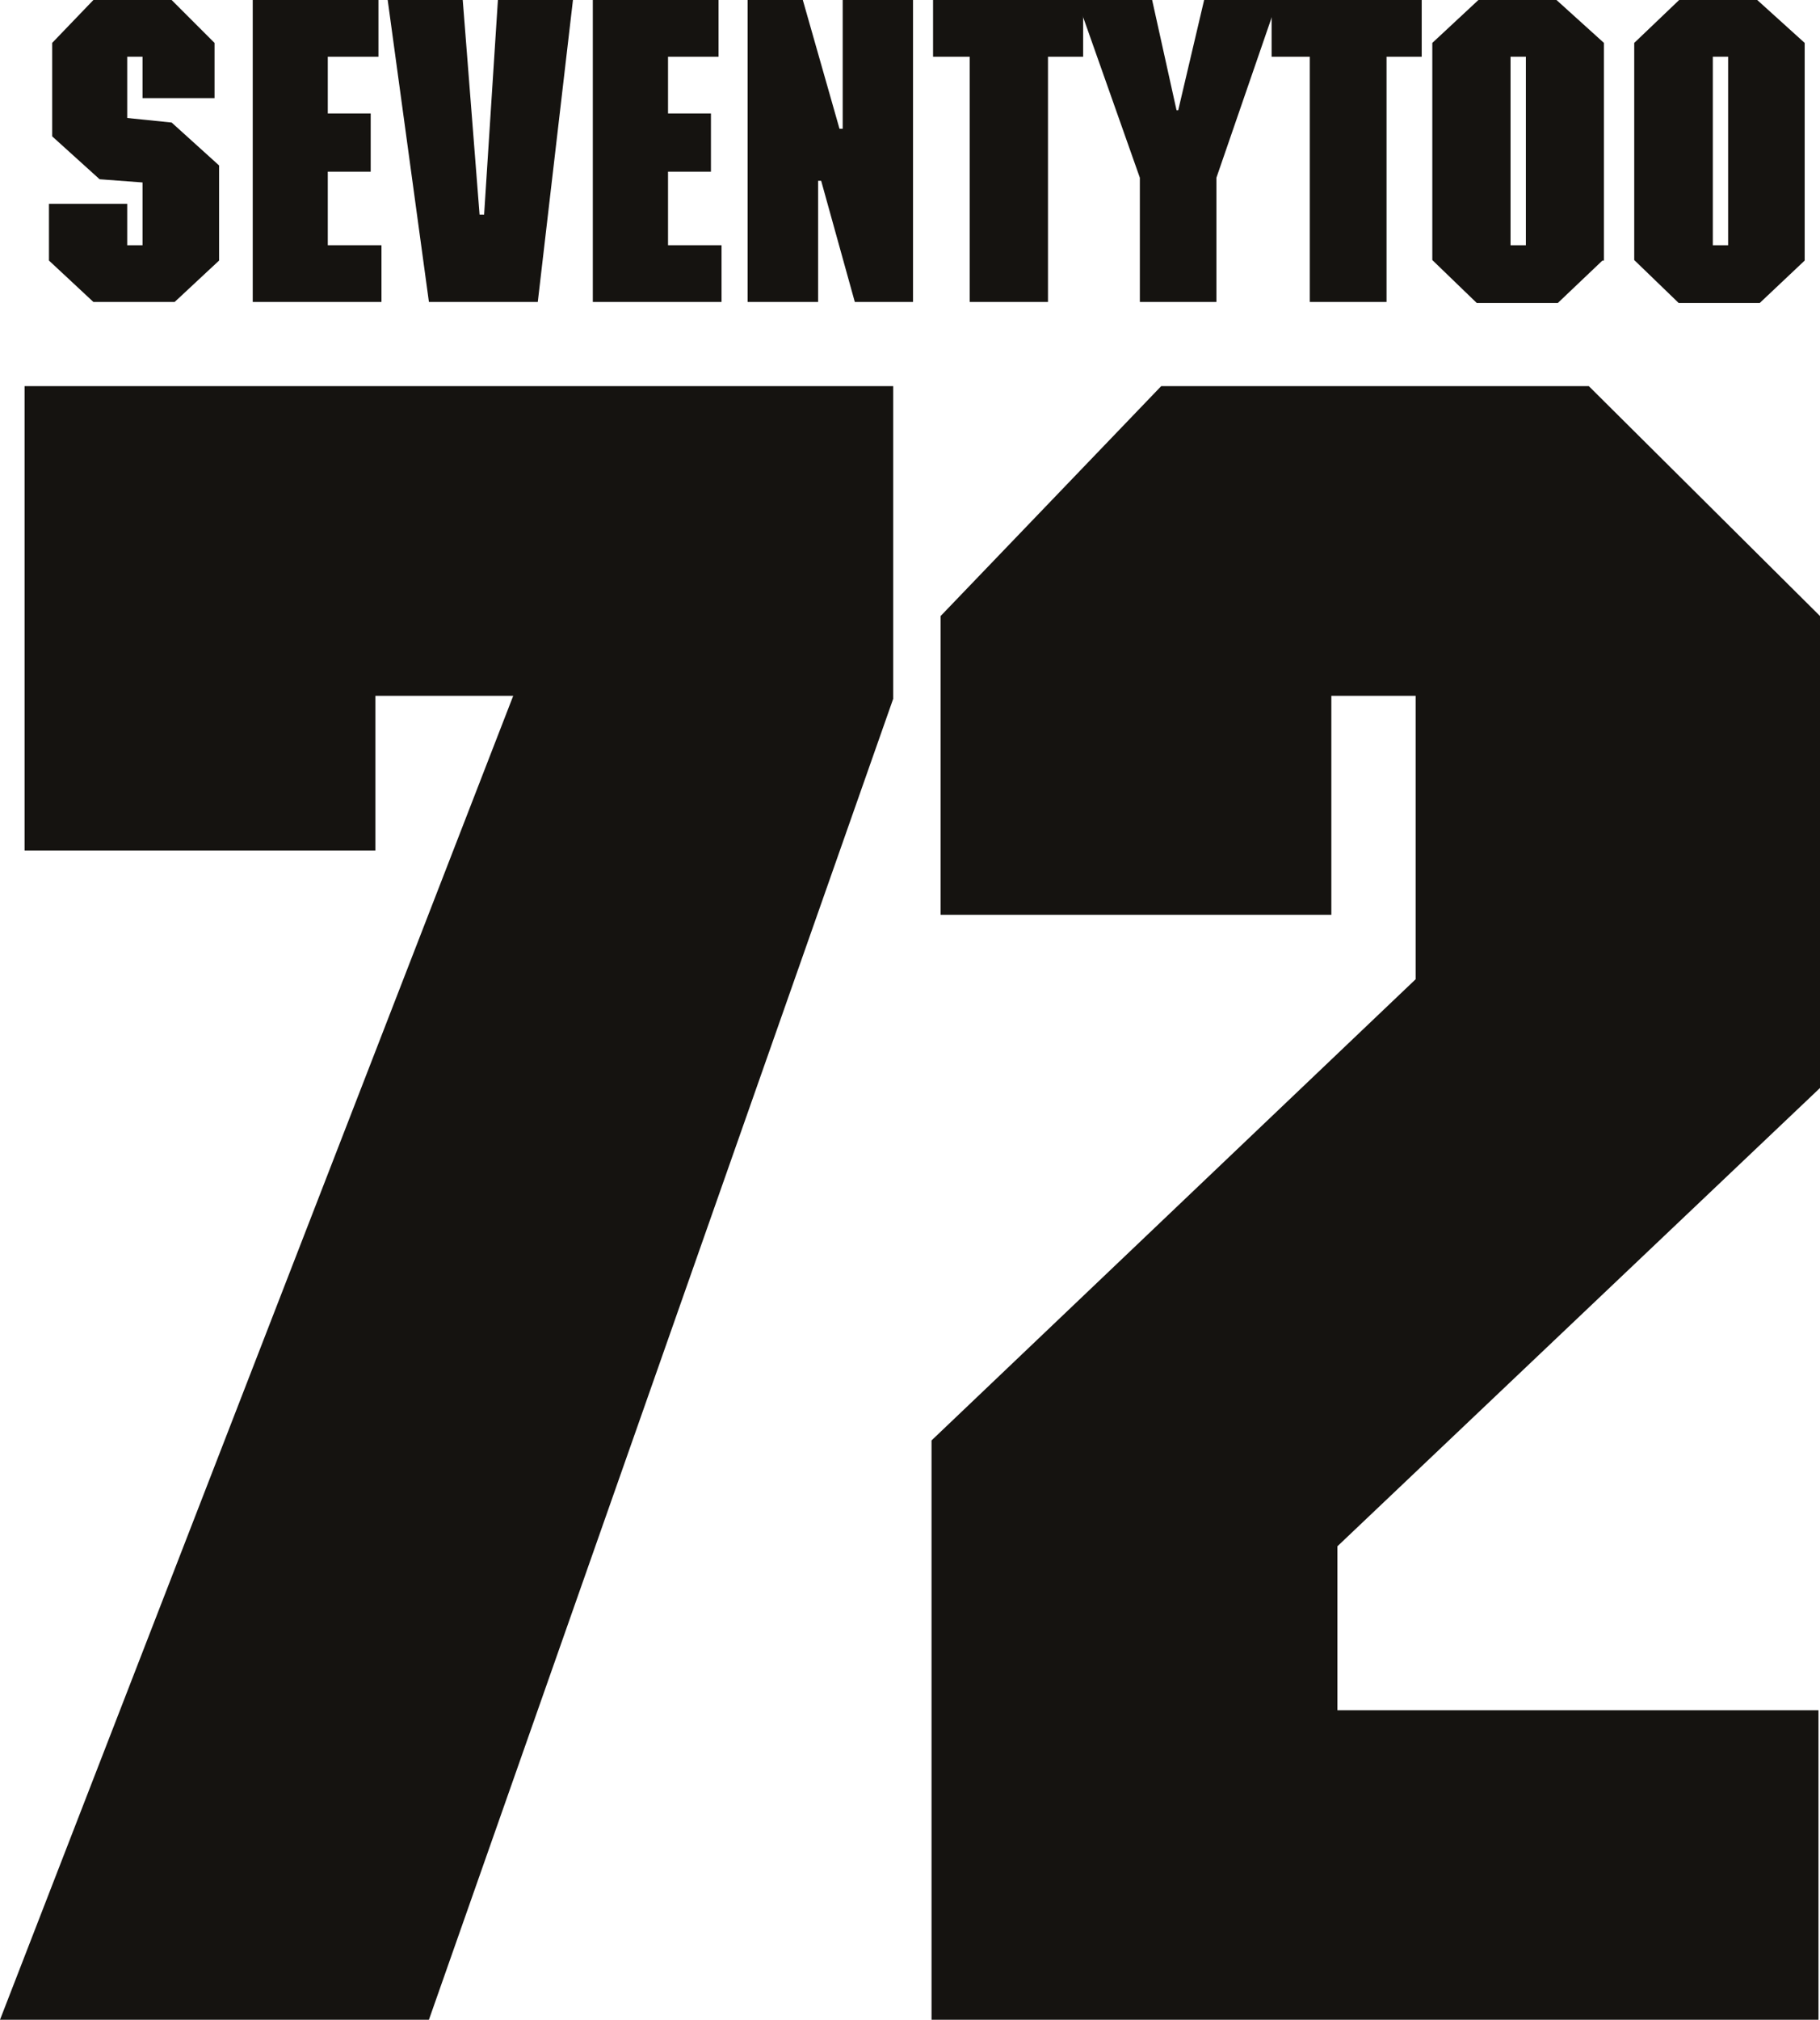
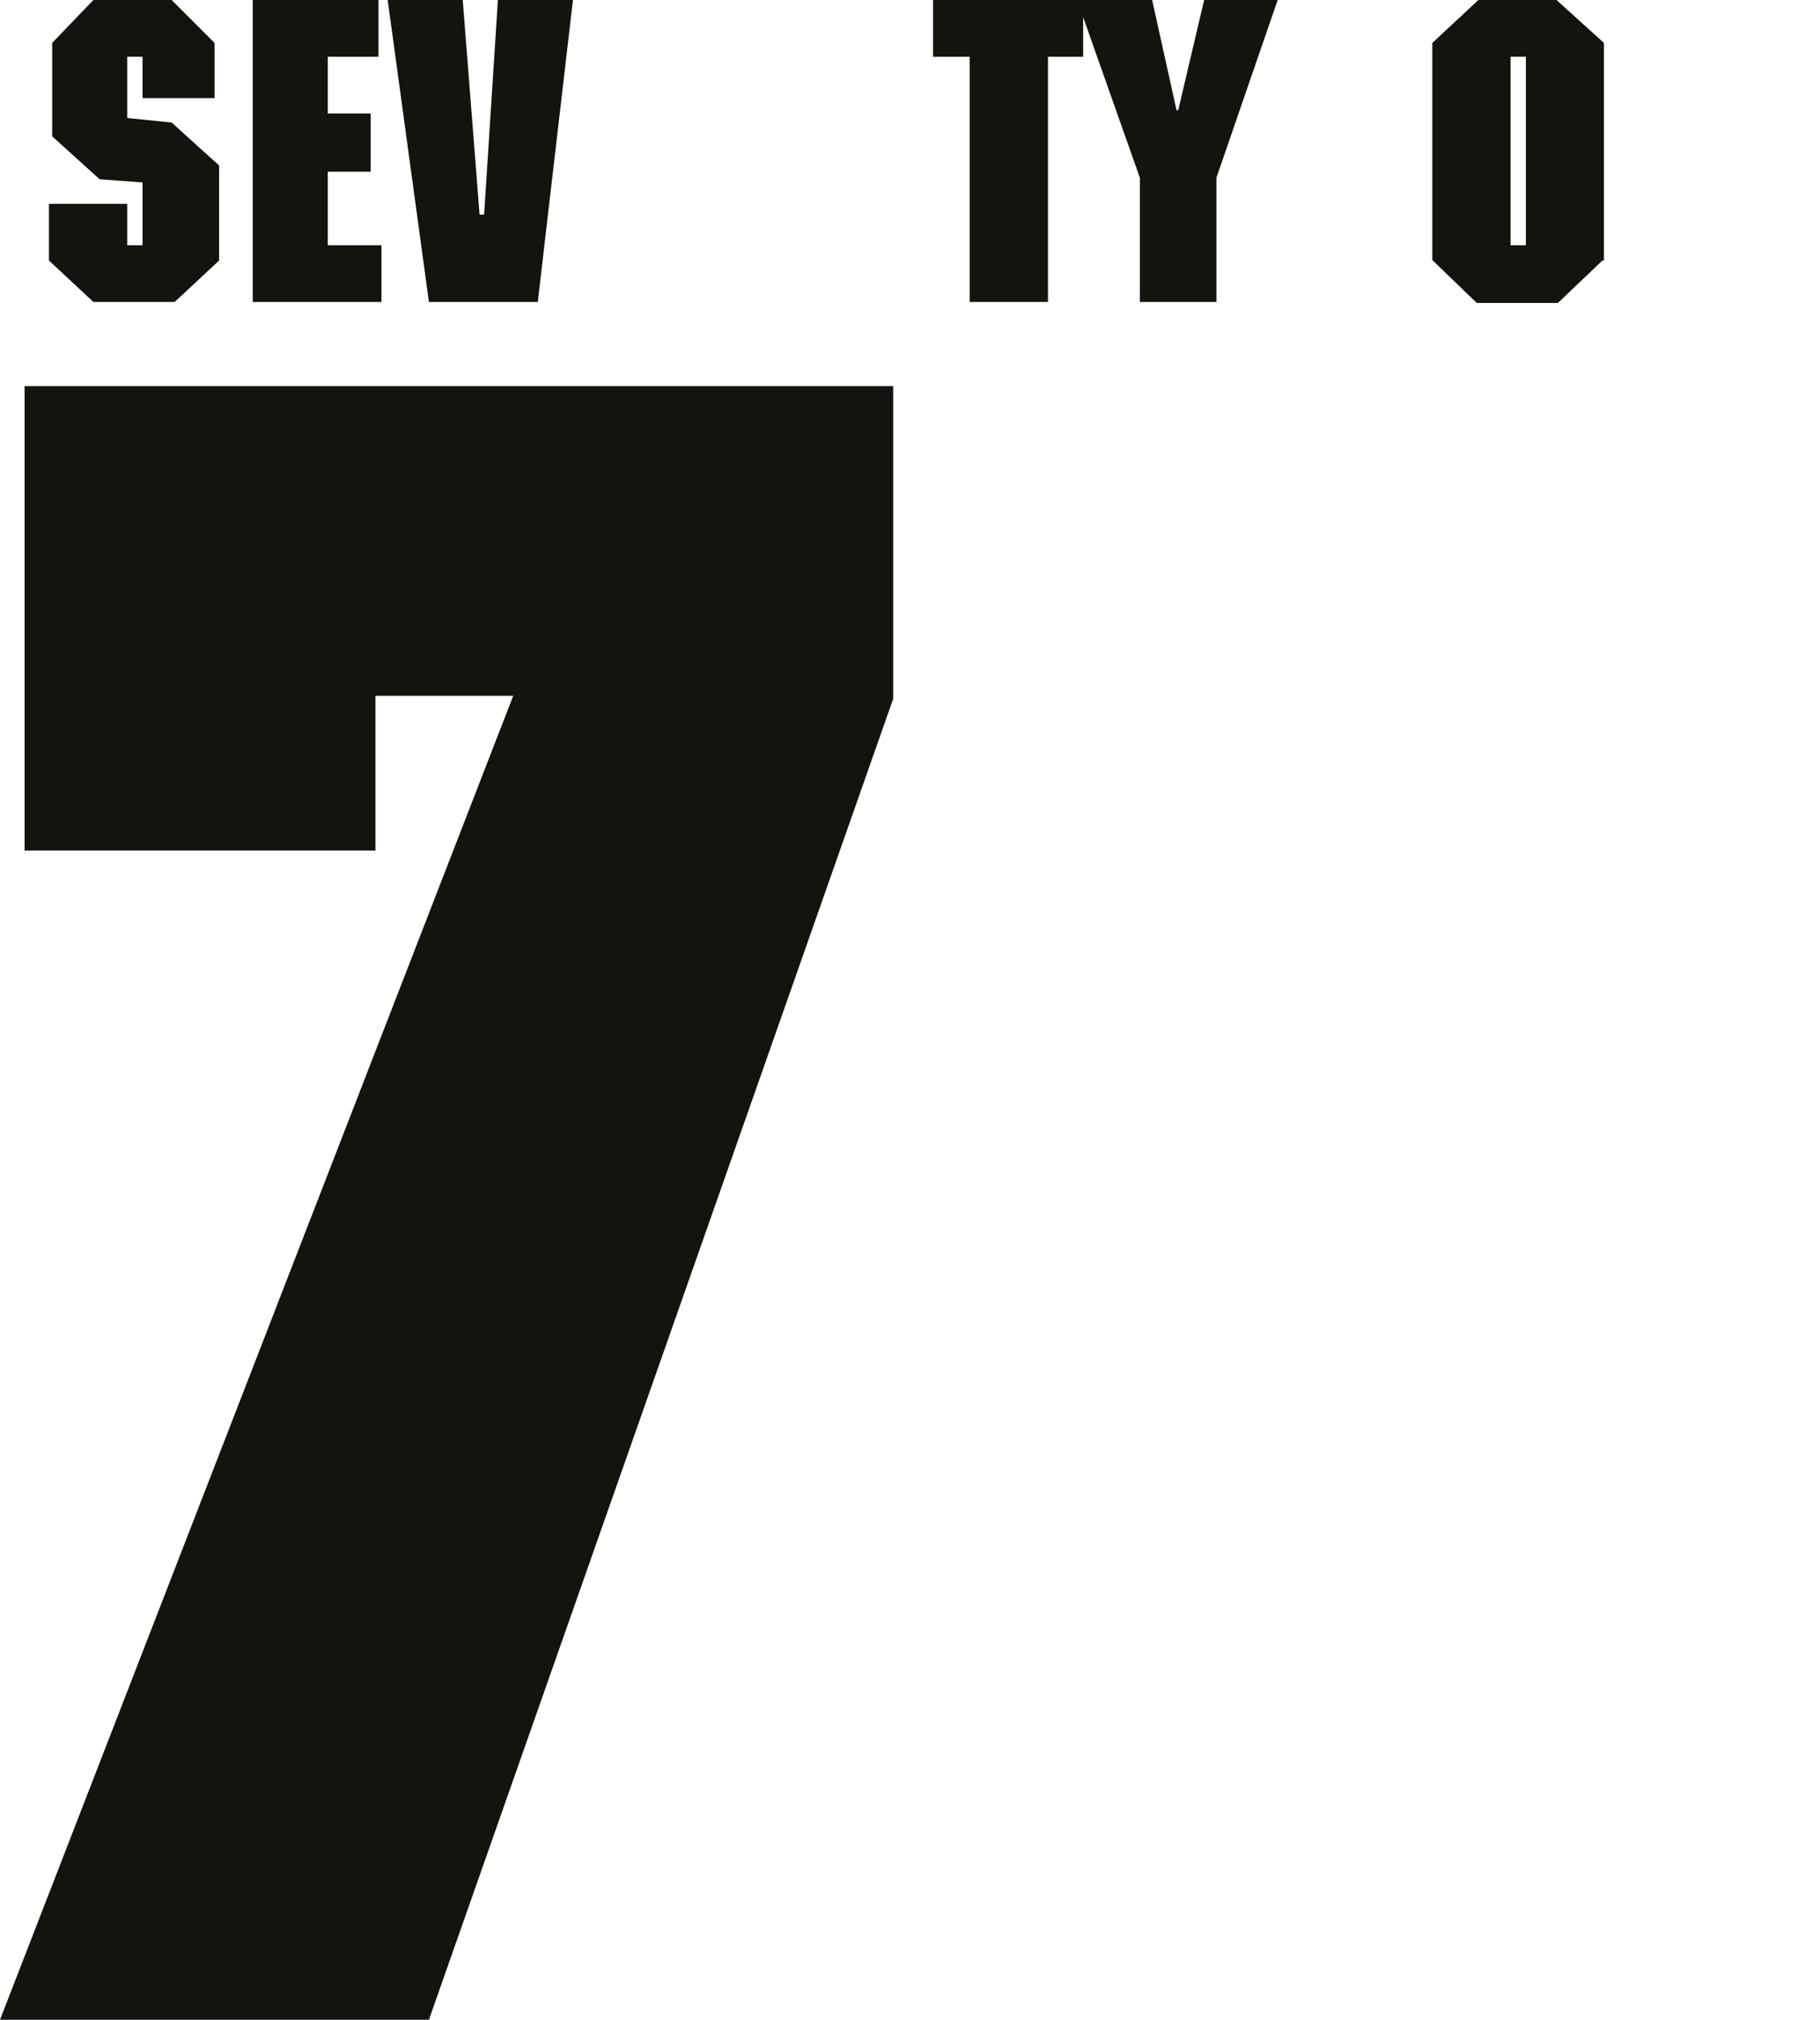
<svg xmlns="http://www.w3.org/2000/svg" id="Layer_1" data-name="Layer 1" viewBox="0 0 108.16 120">
  <polygon points="12.75 5.83 8.47 5.83 8.47 3.37 7.56 3.37 7.56 7.01 10.2 7.28 13.02 9.83 13.02 15.48 10.38 17.94 5.55 17.94 2.91 15.48 2.91 12.11 7.56 12.11 7.56 14.57 8.47 14.57 8.47 10.84 5.92 10.65 3.1 8.1 3.1 2.55 5.55 0 10.2 0 12.75 2.55 12.75 5.83" style="fill:#151310" />
  <polygon points="22.49 3.37 19.48 3.37 19.48 6.74 22.03 6.74 22.03 10.2 19.48 10.2 19.48 14.57 22.67 14.57 22.67 17.94 15.02 17.94 15.02 0 22.49 0 22.49 3.37" style="fill:#151310" />
  <polygon points="31.96 17.94 25.49 17.94 23.04 0 27.5 0 28.5 12.75 28.77 12.75 29.59 0 34.05 0 31.96 17.94" style="fill:#151310" />
-   <polygon points="42.7 3.37 39.7 3.37 39.7 6.74 42.25 6.74 42.25 10.2 39.7 10.2 39.7 14.57 42.88 14.57 42.88 17.94 35.23 17.94 35.23 0 42.7 0 42.7 3.37" style="fill:#151310" />
-   <polygon points="54.26 17.94 50.8 17.94 48.8 10.74 48.62 10.74 48.62 17.94 44.43 17.94 44.43 0 47.71 0 49.89 7.65 50.08 7.65 50.08 0 54.26 0 54.26 17.94" style="fill:#151310" />
  <polygon points="64.37 3.37 62.28 3.37 62.28 17.94 57.63 17.94 57.63 3.37 55.45 3.37 55.45 0 64.37 0 64.37 3.37" style="fill:#151310" />
  <polygon points="75.93 0 72.29 10.56 72.29 17.94 67.74 17.94 67.74 10.56 64.01 0 68.47 0 69.92 6.55 70.02 6.55 71.56 0 75.93 0" style="fill:#151310" />
-   <polygon points="84.49 3.37 82.4 3.37 82.4 17.94 77.84 17.94 77.84 3.37 75.57 3.37 75.57 0 84.49 0 84.49 3.37" style="fill:#151310" />
  <path d="M119.1,3.37h-.91v11.2h.91Zm4.55,12.11L121,18h-4.82l-2.64-2.55V2.55L116.28,0h4.64l2.82,2.55V15.48Z" transform="translate(-28.42)" style="fill:#151310" />
-   <path d="M131.12,3.37h-.91v11.2h.91Zm4.55,12.11L133,18h-4.82l-2.64-2.55V2.55L128.21,0h4.64l2.82,2.55Z" transform="translate(-28.42)" style="fill:#151310" />
  <polygon points="53.08 41.52 25.49 120 0 120 30.5 41.34 22.31 41.34 22.31 50.53 1.46 50.53 1.46 22.94 53.08 22.94 53.08 41.52" style="fill:#151310" />
-   <polygon points="108.16 36.6 108.16 64.64 79.48 91.87 79.48 101.61 108.07 101.61 108.07 120 55.36 120 55.36 85.58 84.13 58.18 84.13 41.34 79.12 41.34 79.12 54.35 55.9 54.35 55.9 36.6 69.01 22.94 94.42 22.94 108.16 36.6" style="fill:#151310" />
</svg>